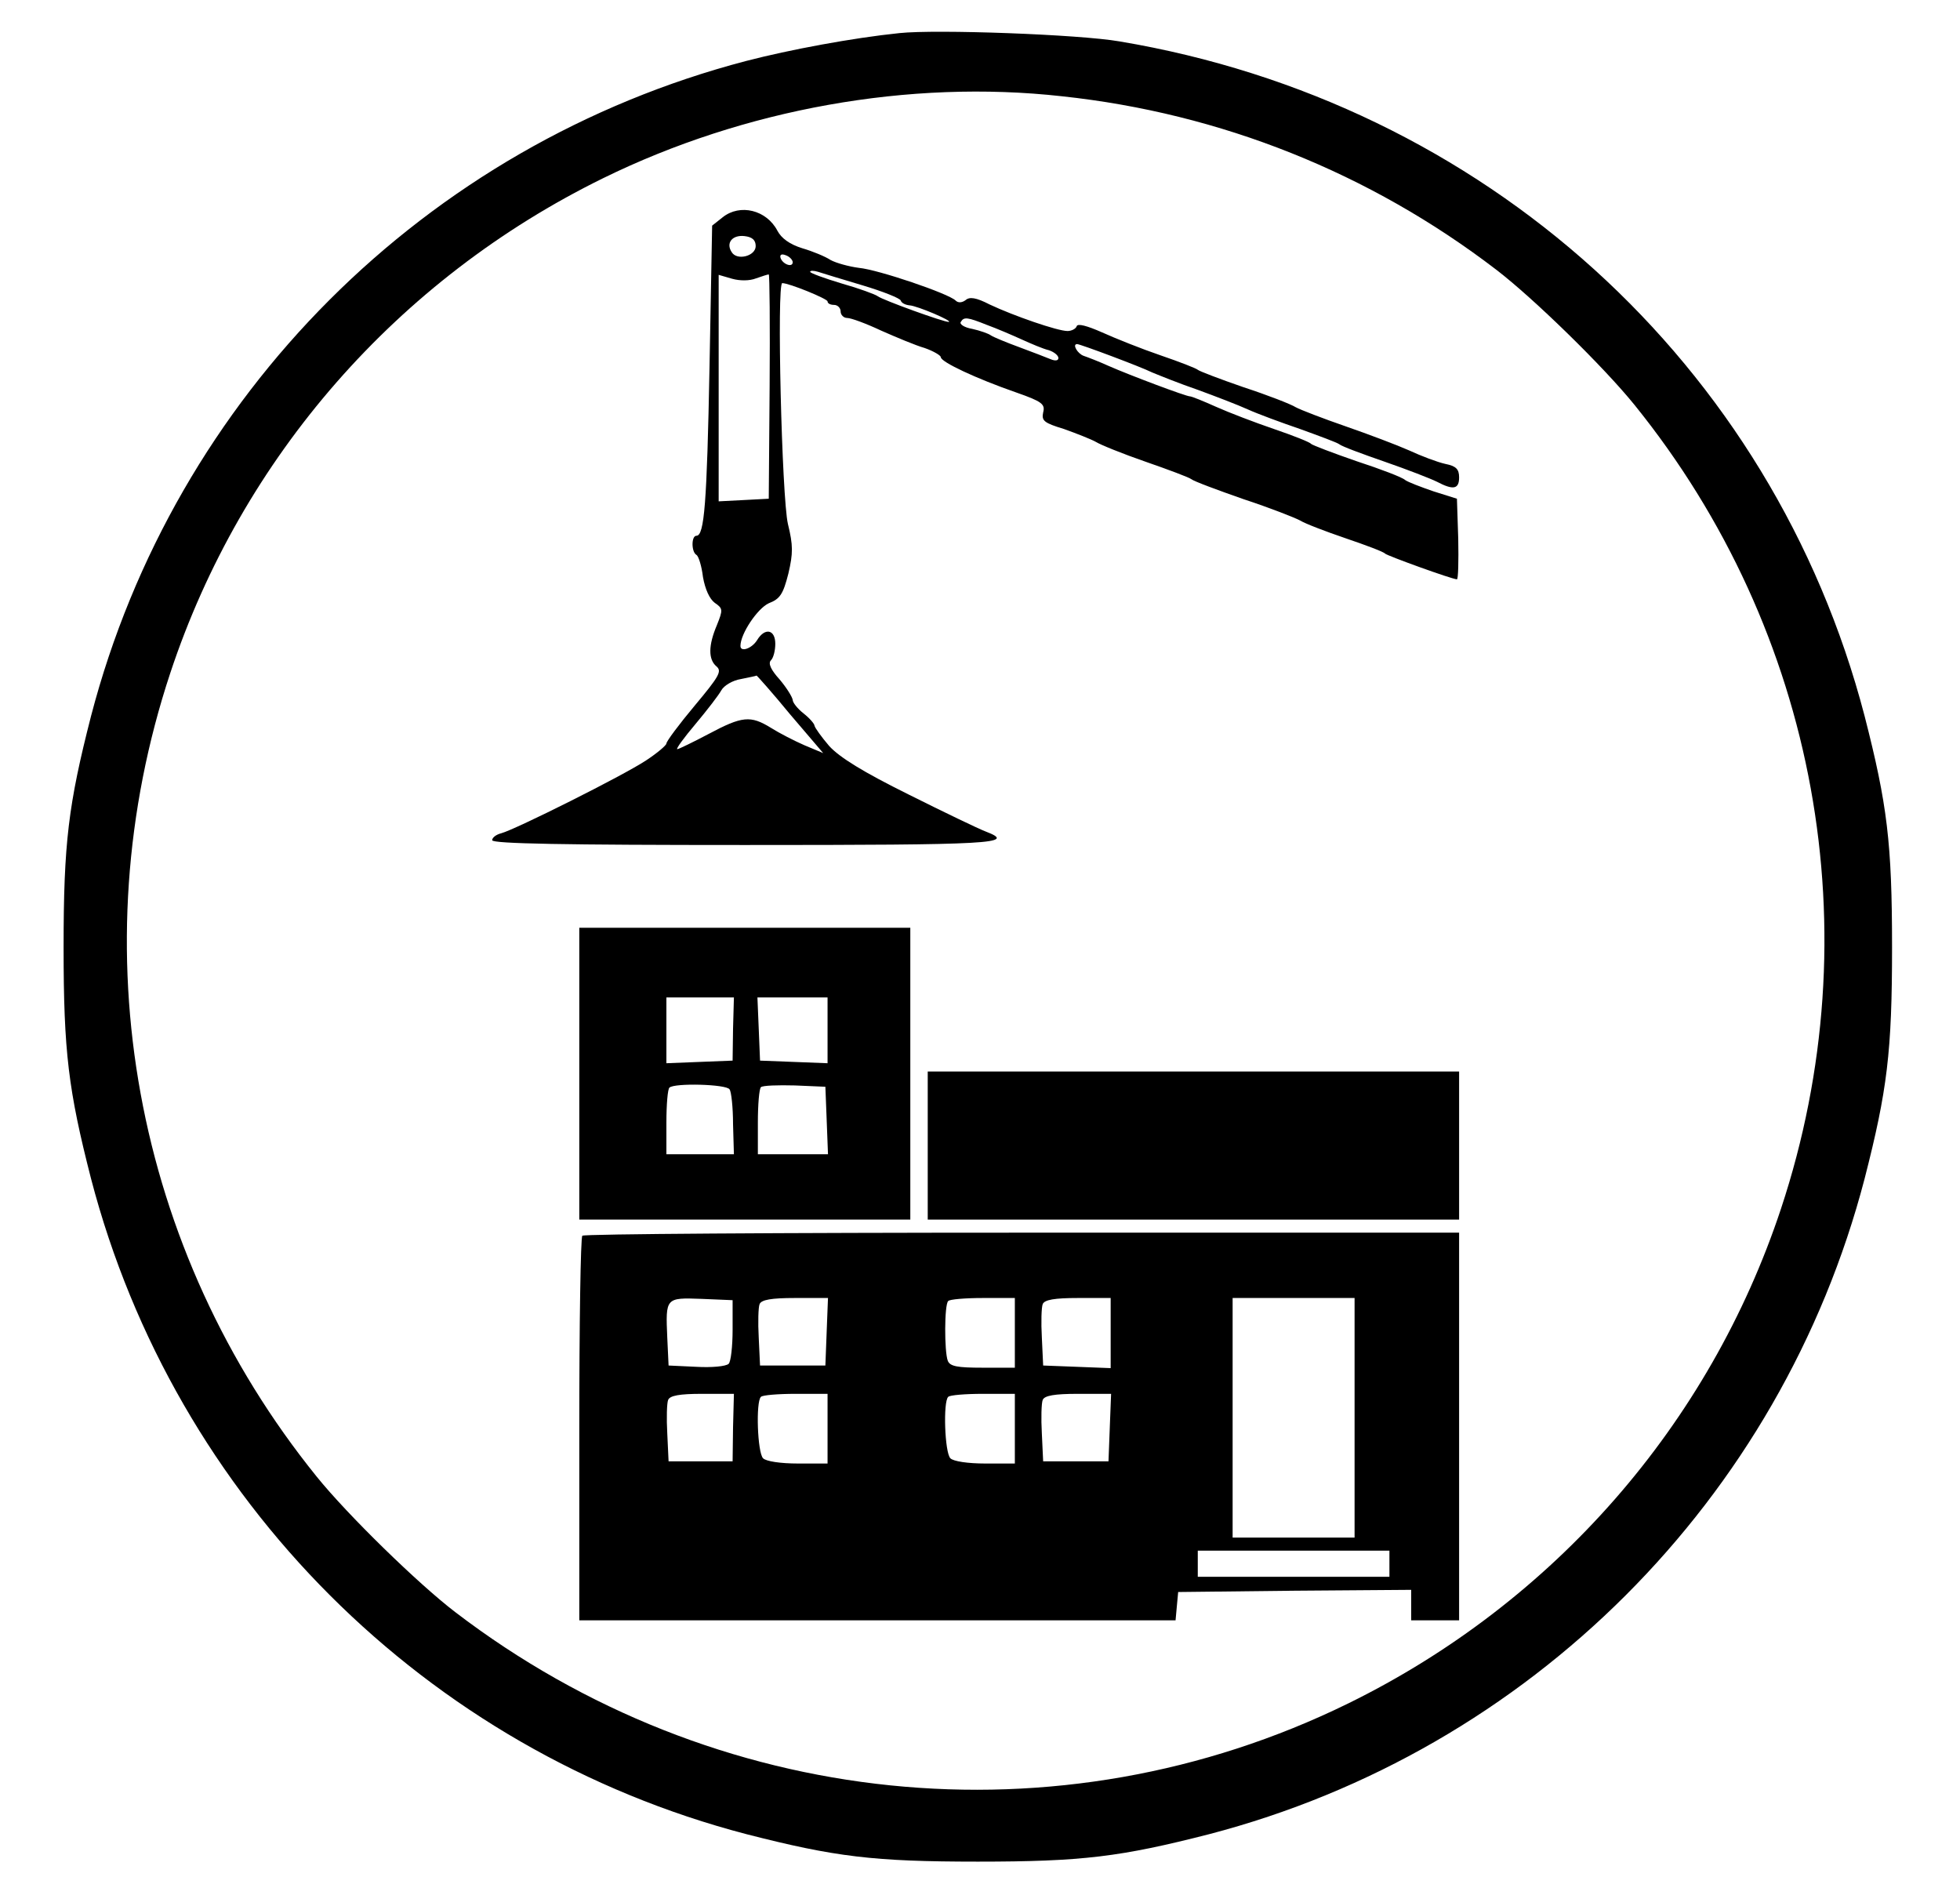
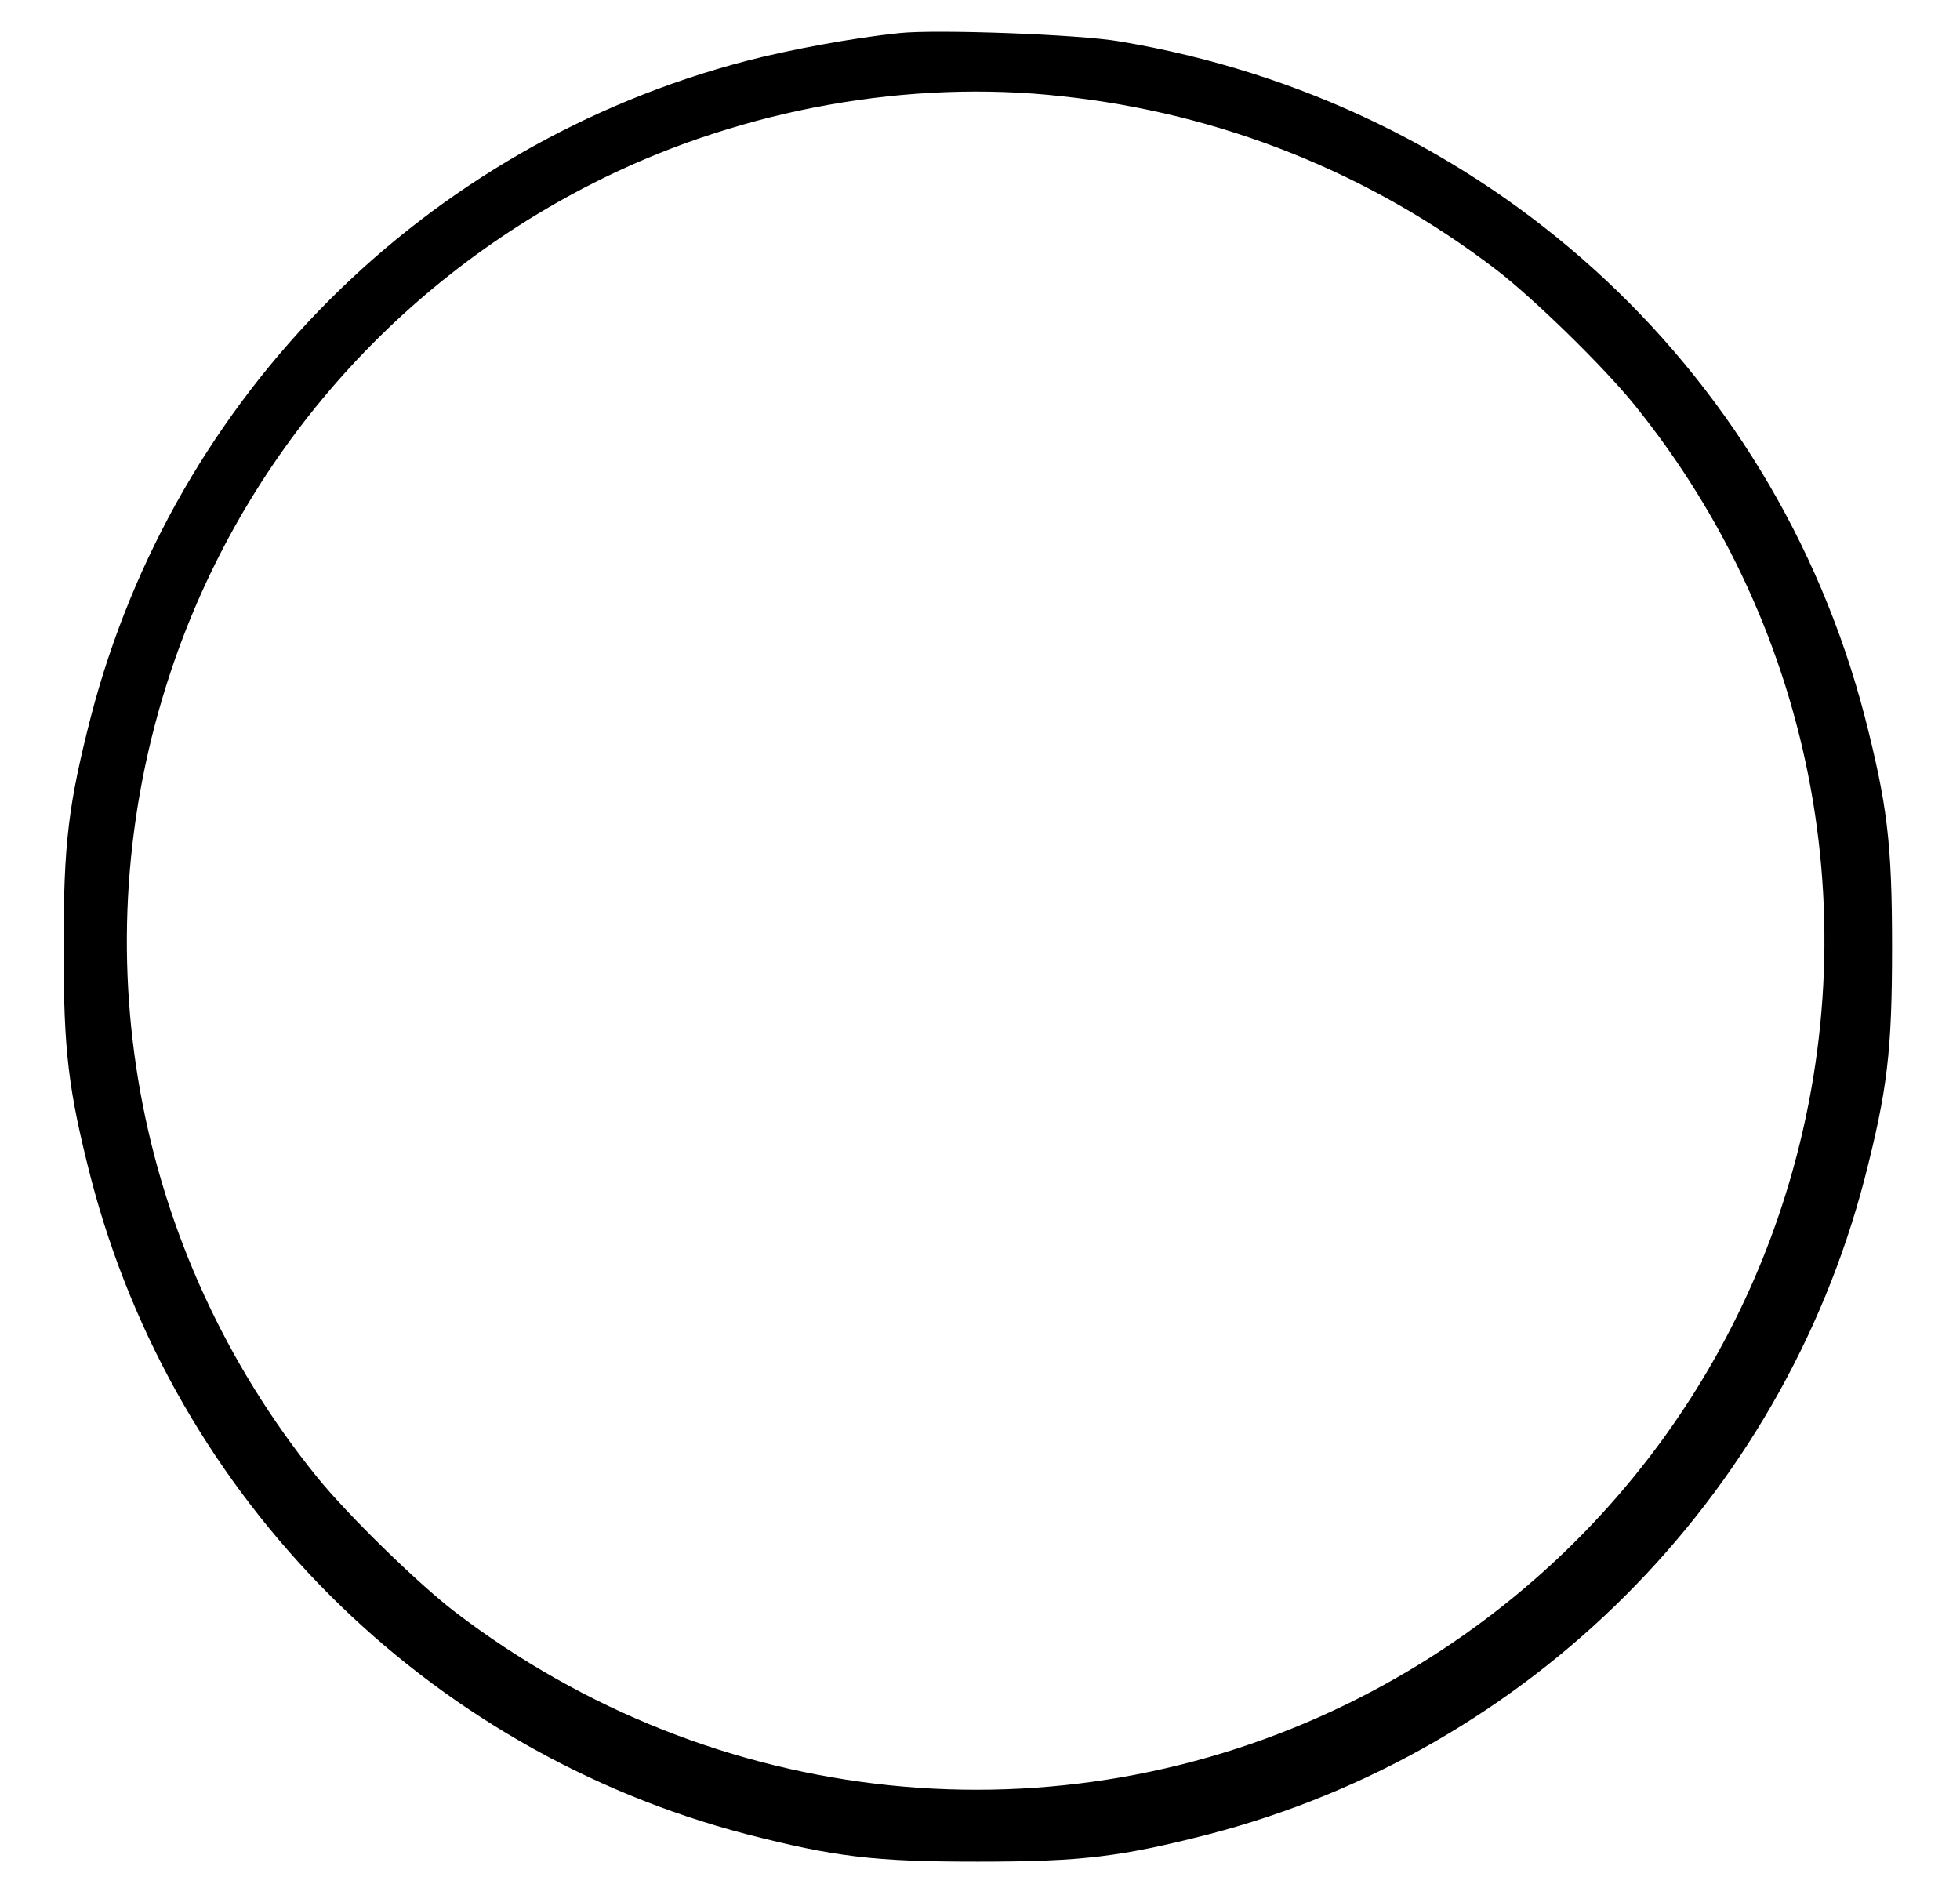
<svg xmlns="http://www.w3.org/2000/svg" version="1.0" width="450pt" height="435pt" viewBox="0 0 450 435" preserveAspectRatio="xMidYMid meet">
  <g transform="translate(0,435) scale(0.1,-0.1)" fill="#000000" stroke="none">
    <path d="M2065 4274 c-107 -11 -252 -38 -352 -64 -737 -193 -1312 -768 -1504 -1504 -52 -203 -63 -291 -63 -531 0 -240 11 -328 63 -531 192 -736 769 -1313 1505 -1505 203 -52 291 -63 531 -63 240 0 328 11 531 63 736 192 1313 769 1505 1505 52 203 63 291 63 531 0 240 -11 328 -63 531 -211 809 -874 1409 -1711 1549 -92 16 -421 28 -505 19z m373 -145 c365 -39 707 -176 997 -398 85 -65 247 -223 318 -311 420 -520 546 -1211 336 -1845 -164 -495 -521 -904 -994 -1136 -665 -326 -1455 -245 -2050 210 -85 65 -247 223 -318 311 -420 520 -546 1211 -336 1845 164 495 521 904 994 1136 324 159 703 227 1053 188z" />
-     <path d="M1659 3851 l-24 -19 -6 -324 c-6 -315 -12 -388 -30 -388 -12 0 -12 -37 0 -44 5 -3 12 -26 15 -51 5 -28 15 -50 27 -59 19 -13 19 -16 5 -51 -20 -47 -20 -79 -1 -95 13 -11 6 -23 -50 -90 -36 -43 -65 -82 -65 -87 0 -4 -21 -22 -47 -39 -53 -35 -299 -158 -332 -167 -12 -3 -21 -10 -21 -16 0 -8 167 -11 580 -11 571 0 626 3 553 31 -16 6 -95 44 -177 85 -105 52 -158 85 -182 111 -18 21 -33 42 -34 47 0 4 -11 17 -25 28 -14 11 -25 25 -25 31 -1 7 -14 28 -30 47 -20 22 -27 37 -20 44 6 6 10 23 10 38 0 33 -24 38 -42 8 -12 -19 -38 -28 -38 -13 0 28 39 86 65 98 26 10 33 21 45 68 11 47 11 65 -1 114 -14 60 -26 553 -13 553 16 0 104 -36 104 -42 0 -5 7 -8 15 -8 8 0 15 -7 15 -15 0 -8 7 -15 15 -15 9 0 44 -13 78 -29 34 -15 79 -34 100 -40 20 -7 37 -17 37 -21 0 -11 81 -49 173 -81 60 -21 67 -27 62 -46 -4 -19 2 -24 48 -38 28 -10 61 -23 72 -29 11 -7 63 -28 115 -46 52 -18 100 -36 105 -40 6 -5 60 -25 120 -46 61 -20 119 -43 130 -49 11 -7 58 -25 105 -41 47 -16 87 -31 90 -35 5 -5 154 -59 165 -59 3 0 4 42 3 93 l-3 92 -54 17 c-29 10 -58 21 -65 26 -6 6 -56 25 -111 43 -55 19 -102 37 -105 40 -3 4 -41 19 -85 34 -44 15 -104 38 -133 51 -29 13 -56 24 -60 24 -9 0 -137 48 -187 70 -22 10 -48 20 -57 23 -14 5 -27 27 -15 27 7 0 146 -52 172 -65 17 -7 64 -26 105 -40 41 -15 93 -35 115 -45 22 -10 76 -30 120 -45 44 -16 85 -31 90 -35 6 -5 52 -22 104 -40 52 -18 106 -39 120 -46 38 -20 51 -17 51 10 0 19 -7 26 -32 31 -18 4 -55 18 -83 31 -27 12 -93 37 -145 55 -52 18 -104 38 -115 44 -11 7 -65 28 -120 46 -55 19 -102 37 -105 40 -3 3 -41 18 -85 33 -44 15 -104 39 -135 53 -34 15 -56 21 -58 14 -2 -6 -12 -11 -21 -11 -23 0 -124 35 -179 61 -31 16 -46 18 -55 10 -8 -6 -17 -7 -23 -1 -16 16 -178 71 -222 75 -23 3 -52 11 -65 18 -12 8 -41 20 -65 27 -29 9 -48 23 -57 40 -25 48 -86 63 -126 31z m76 -66 c0 -23 -43 -34 -55 -14 -14 21 1 40 29 37 18 -2 26 -9 26 -23z m85 -37 c0 -13 -23 -5 -28 10 -2 7 2 10 12 6 9 -3 16 -11 16 -16z m160 -53 c47 -14 87 -30 88 -35 2 -6 11 -10 20 -11 18 -1 102 -37 90 -38 -10 -1 -151 50 -163 59 -5 4 -43 18 -82 29 -40 12 -73 24 -73 27 0 3 8 3 18 0 9 -3 55 -17 102 -31z m-244 16 c14 5 27 9 29 9 2 0 3 -116 2 -257 l-2 -258 -57 -3 -58 -3 0 260 0 260 31 -9 c18 -5 40 -5 55 1z m530 -107 c22 -8 57 -23 79 -33 22 -10 50 -22 63 -25 12 -4 22 -12 22 -18 0 -6 -7 -7 -17 -3 -10 4 -43 17 -73 28 -30 11 -59 23 -65 27 -5 4 -25 11 -43 15 -18 3 -30 11 -26 16 7 12 15 11 60 -7z m-452 -894 l76 -89 -43 18 c-23 10 -58 28 -77 40 -47 29 -66 27 -143 -14 -36 -19 -69 -35 -72 -35 -4 0 15 26 42 58 26 31 53 66 59 77 6 11 26 23 45 26 19 4 35 7 36 8 1 0 36 -39 77 -89z" />
-     <path d="M1330 1885 l0 -335 380 0 380 0 0 335 0 335 -380 0 -380 0 0 -335z m353 103 l-1 -73 -76 -3 -76 -3 0 76 0 75 78 0 77 0 -2 -72z m217 -3 l0 -76 -77 3 -78 3 -3 73 -3 72 81 0 80 0 0 -75z m-225 -136 c4 -5 8 -41 8 -80 l2 -69 -77 0 -78 0 0 73 c0 41 3 77 7 80 11 11 131 8 138 -4z m223 -71 l3 -78 -81 0 -80 0 0 73 c0 41 3 77 7 81 4 4 39 5 78 4 l70 -3 3 -77z" />
-     <path d="M2130 1720 l0 -170 610 0 610 0 0 170 0 170 -610 0 -610 0 0 -170z" />
-     <path d="M1337 1513 c-4 -3 -7 -204 -7 -445 l0 -438 684 0 685 0 3 33 3 32 268 3 267 2 0 -35 0 -35 55 0 55 0 0 445 0 445 -1003 0 c-552 0 -1007 -3 -1010 -7z m345 -216 c0 -38 -4 -73 -9 -78 -6 -6 -39 -9 -74 -7 l-64 3 -3 64 c-4 92 -4 92 79 89 l71 -3 0 -68z m216 -4 l-3 -78 -75 0 -75 0 -3 64 c-2 35 -1 70 2 77 4 10 27 14 81 14 l76 0 -3 -77z m432 -3 l0 -80 -74 0 c-58 0 -75 3 -80 16 -8 21 -8 129 1 137 3 4 39 7 80 7 l73 0 0 -80z m220 0 l0 -81 -77 3 -78 3 -3 64 c-2 35 -1 70 2 77 4 10 27 14 81 14 l75 0 0 -80z m560 -195 l0 -275 -140 0 -140 0 0 275 0 275 140 0 140 0 0 -275z m-1427 -22 l-1 -78 -74 0 -73 0 -3 64 c-2 35 -1 70 2 77 4 10 26 14 78 14 l73 0 -2 -77z m217 -3 l0 -80 -68 0 c-40 0 -73 5 -80 12 -13 13 -17 130 -5 141 3 4 39 7 80 7 l73 0 0 -80z m430 0 l0 -80 -68 0 c-40 0 -73 5 -80 12 -13 13 -17 130 -5 141 3 4 39 7 80 7 l73 0 0 -80z m218 3 l-3 -78 -75 0 -75 0 -3 64 c-2 35 -1 70 2 77 4 10 27 14 81 14 l76 0 -3 -77z m642 -313 l0 -30 -220 0 -220 0 0 30 0 30 220 0 220 0 0 -30z" />
  </g>
</svg>